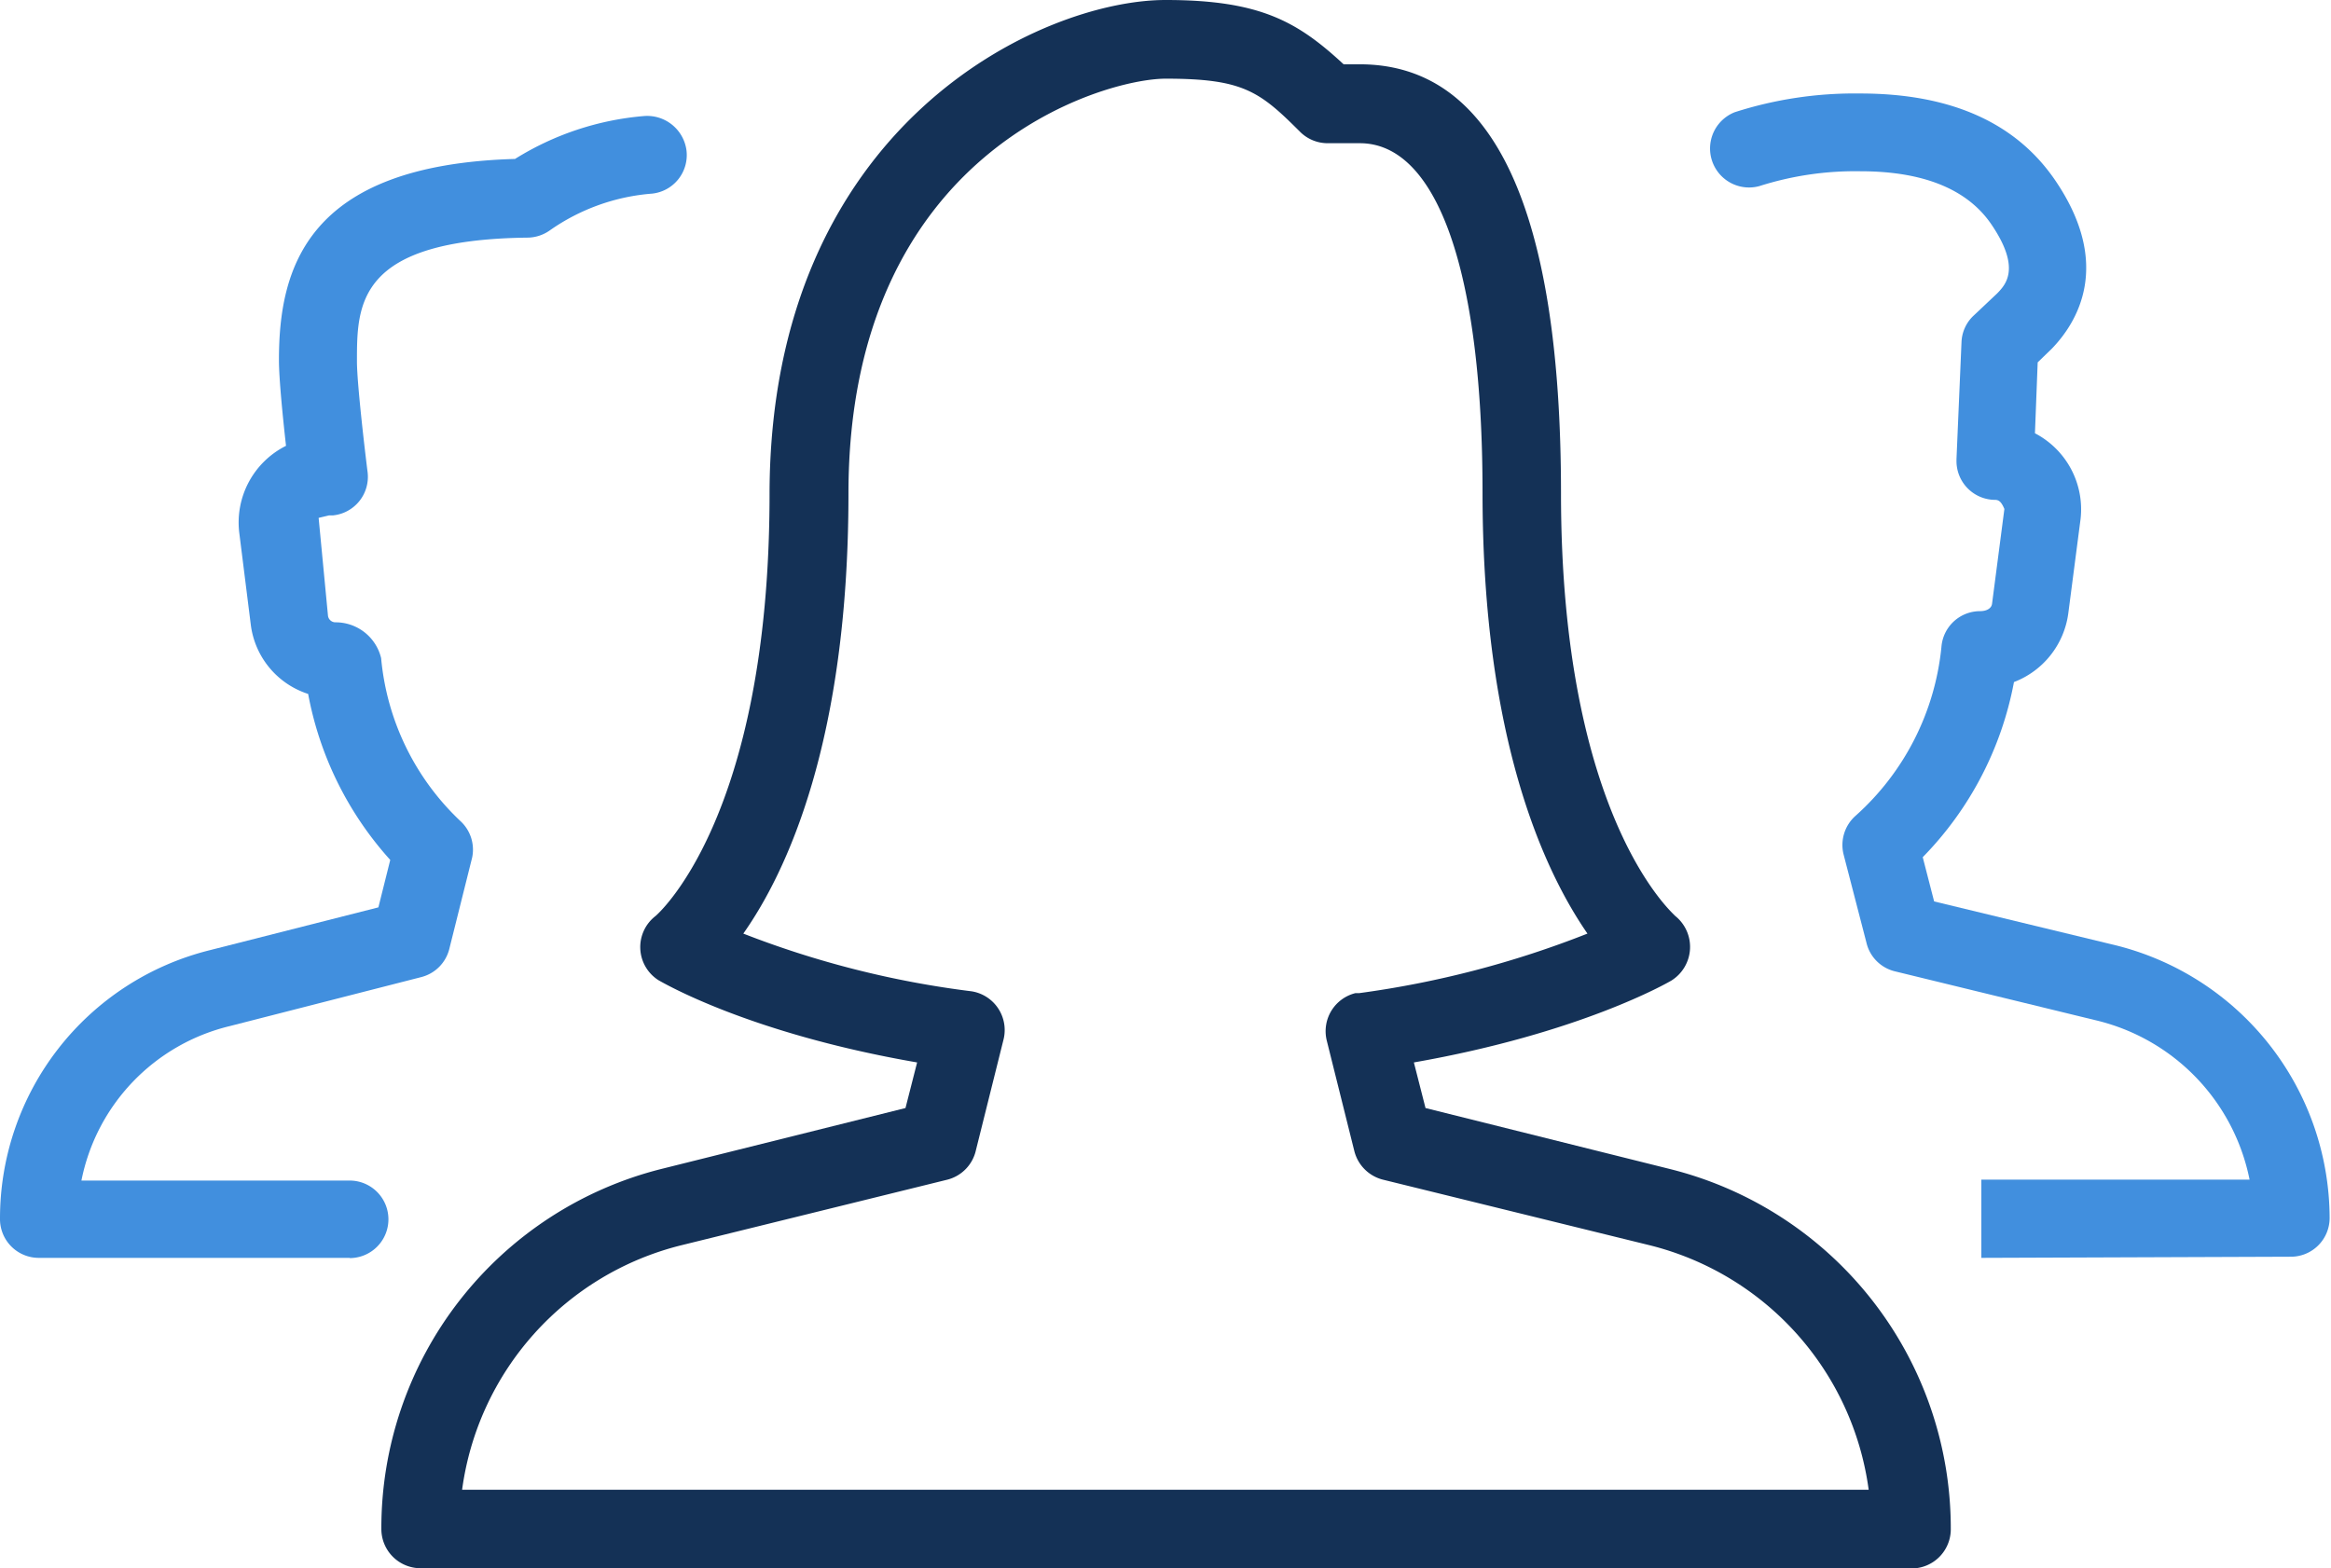
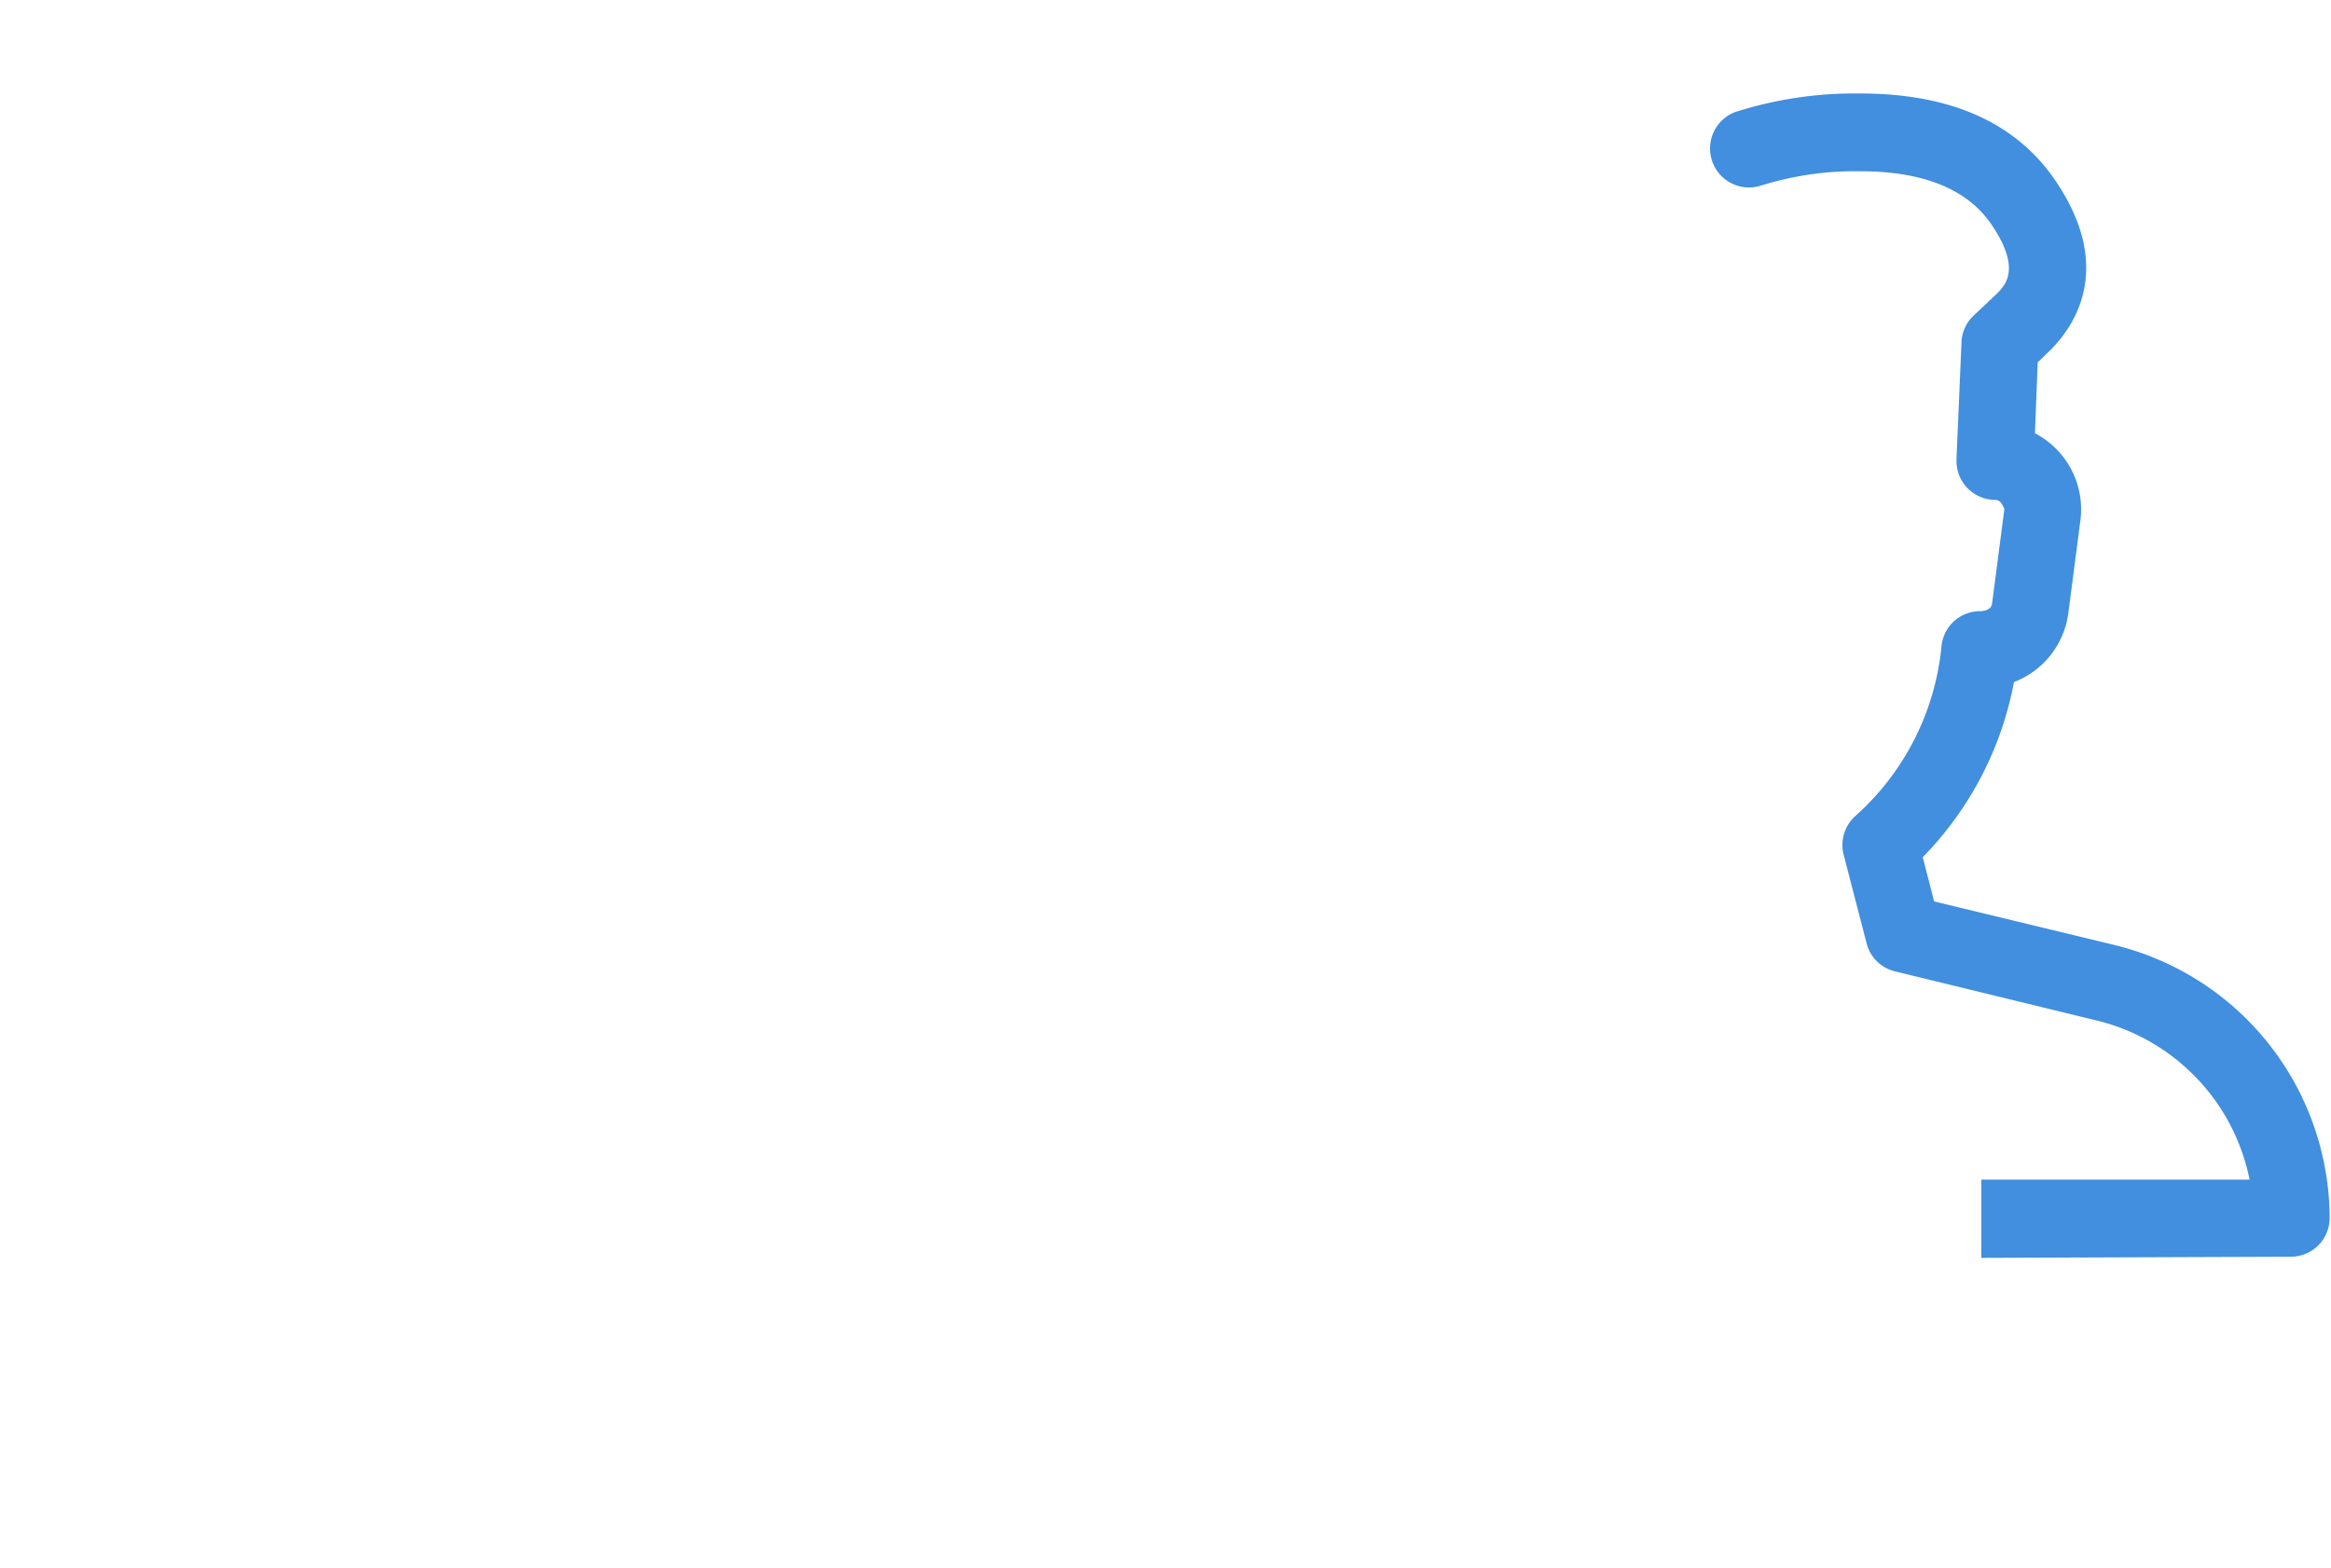
<svg xmlns="http://www.w3.org/2000/svg" id="Layer_1" data-name="Layer 1" viewBox="0 0 102.2 68.78">
  <defs>
    <style>.cls-1{fill:#143156;}.cls-2{fill:#418fde;}</style>
  </defs>
  <title>about-people-icon</title>
  <g id="Layer_2" data-name="Layer 2">
    <g id="Layer_1-2" data-name="Layer 1-2">
-       <path class="cls-1" d="M19.44,82.77a1.72,1.72,0,0,1-1.72-1.72h0A16.24,16.24,0,0,1,30,65.26l10.7-2.67.51-2c-7.4-1.28-11.16-3.51-11.33-3.6a1.72,1.72,0,0,1-.14-2.82s5-4.2,5-18.51C34.76,19.47,46.66,14,52.1,14c4.14,0,5.78.94,7.81,2.82h.71c5.85,0,8.82,6.33,8.82,18.81,0,14.33,5,18.49,5,18.53A1.74,1.74,0,0,1,74.28,57c-.17.1-4,2.31-11.29,3.59l.51,2,10.7,2.67A16.24,16.24,0,0,1,86.53,81.06a1.72,1.72,0,0,1-1.72,1.72H19.44Zm1.83-3.44H82.93a12.81,12.81,0,0,0-9.59-10.72L61.63,65.73a1.73,1.73,0,0,1-1.25-1.25l-1.21-4.85a1.72,1.72,0,0,1,1.26-2.08l.17,0a42.78,42.78,0,0,0,10-2.61C68.72,52.22,66,46.44,66,35.6c0-9.73-2-15.32-5.38-15.32H59.2A1.71,1.71,0,0,1,58,19.78c-1.78-1.78-2.5-2.33-5.89-2.33-2.77,0-13.91,3.23-13.91,18.19,0,10.89-2.73,16.63-4.61,19.3a41.64,41.64,0,0,0,10,2.53A1.72,1.72,0,0,1,45,59.58l-1.21,4.85a1.72,1.72,0,0,1-1.25,1.3L30.86,68.61a12.81,12.81,0,0,0-9.6,10.72" transform="translate(-1 -14)" />
-       <path class="cls-2" d="M16.33,69.16H2.7A1.7,1.7,0,0,1,1,67.45a12.12,12.12,0,0,1,9.19-11.78l7.4-1.88.52-2.08a14.93,14.93,0,0,1-3.6-7.28,3.67,3.67,0,0,1-2.51-3l-.51-4.07a3.76,3.76,0,0,1,2.05-3.81c-.14-1.25-.31-2.94-.31-3.76,0-4,1.19-8.56,10.35-8.82a12.66,12.66,0,0,1,5.64-1.88,1.74,1.74,0,0,1,1.88,1.52,1.7,1.7,0,0,1-1.5,1.88h0a9,9,0,0,0-4.49,1.61,1.72,1.72,0,0,1-.94.32c-7.52.08-7.52,2.92-7.52,5.43,0,.94.34,3.85.47,4.88a1.7,1.7,0,0,1-1.51,1.87h-.18l-.46.11L15.38,41a.33.33,0,0,0,.33.29,2.05,2.05,0,0,1,2,1.57A11.22,11.22,0,0,0,21.18,50a1.7,1.7,0,0,1,.52,1.61l-1,4a1.7,1.7,0,0,1-1.24,1.24L11.06,59a8.71,8.71,0,0,0-6.49,6.77H16.33a1.7,1.7,0,0,1,0,3.4" transform="translate(-1 -14)" />
      <path class="cls-2" d="M87.87,69.16V65.73H99.63a9,9,0,0,0-6.79-7l-8.78-2.14a1.69,1.69,0,0,1-1.23-1.26l-1-3.86a1.71,1.71,0,0,1,.53-1.7,11.44,11.44,0,0,0,3.76-7.4,1.7,1.7,0,0,1,1.69-1.57c.32,0,.51-.14.53-.33l.54-4.15c-.13-.31-.24-.4-.41-.4a1.7,1.7,0,0,1-1.69-1.72s0,0,0-.07L87,29a1.68,1.68,0,0,1,.5-1.13l1.06-1c.38-.39,1.05-1.1-.23-3-1.05-1.57-3-2.36-5.76-2.36a13.82,13.82,0,0,0-4.43.65,1.71,1.71,0,0,1-1.08-3.24h0a17.17,17.17,0,0,1,5.5-.82c4,0,6.87,1.3,8.59,3.87,2.45,3.65.94,6.15-.19,7.32l-.62.6L90.22,33a3.76,3.76,0,0,1,2,3.76l-.54,4.15a3.76,3.76,0,0,1-2.38,3,14.89,14.89,0,0,1-4,7.68l.5,1.94,7.78,1.88a12.36,12.36,0,0,1,9.56,12,1.7,1.7,0,0,1-1.7,1.7Z" transform="translate(-1 -14)" />
    </g>
  </g>
</svg>